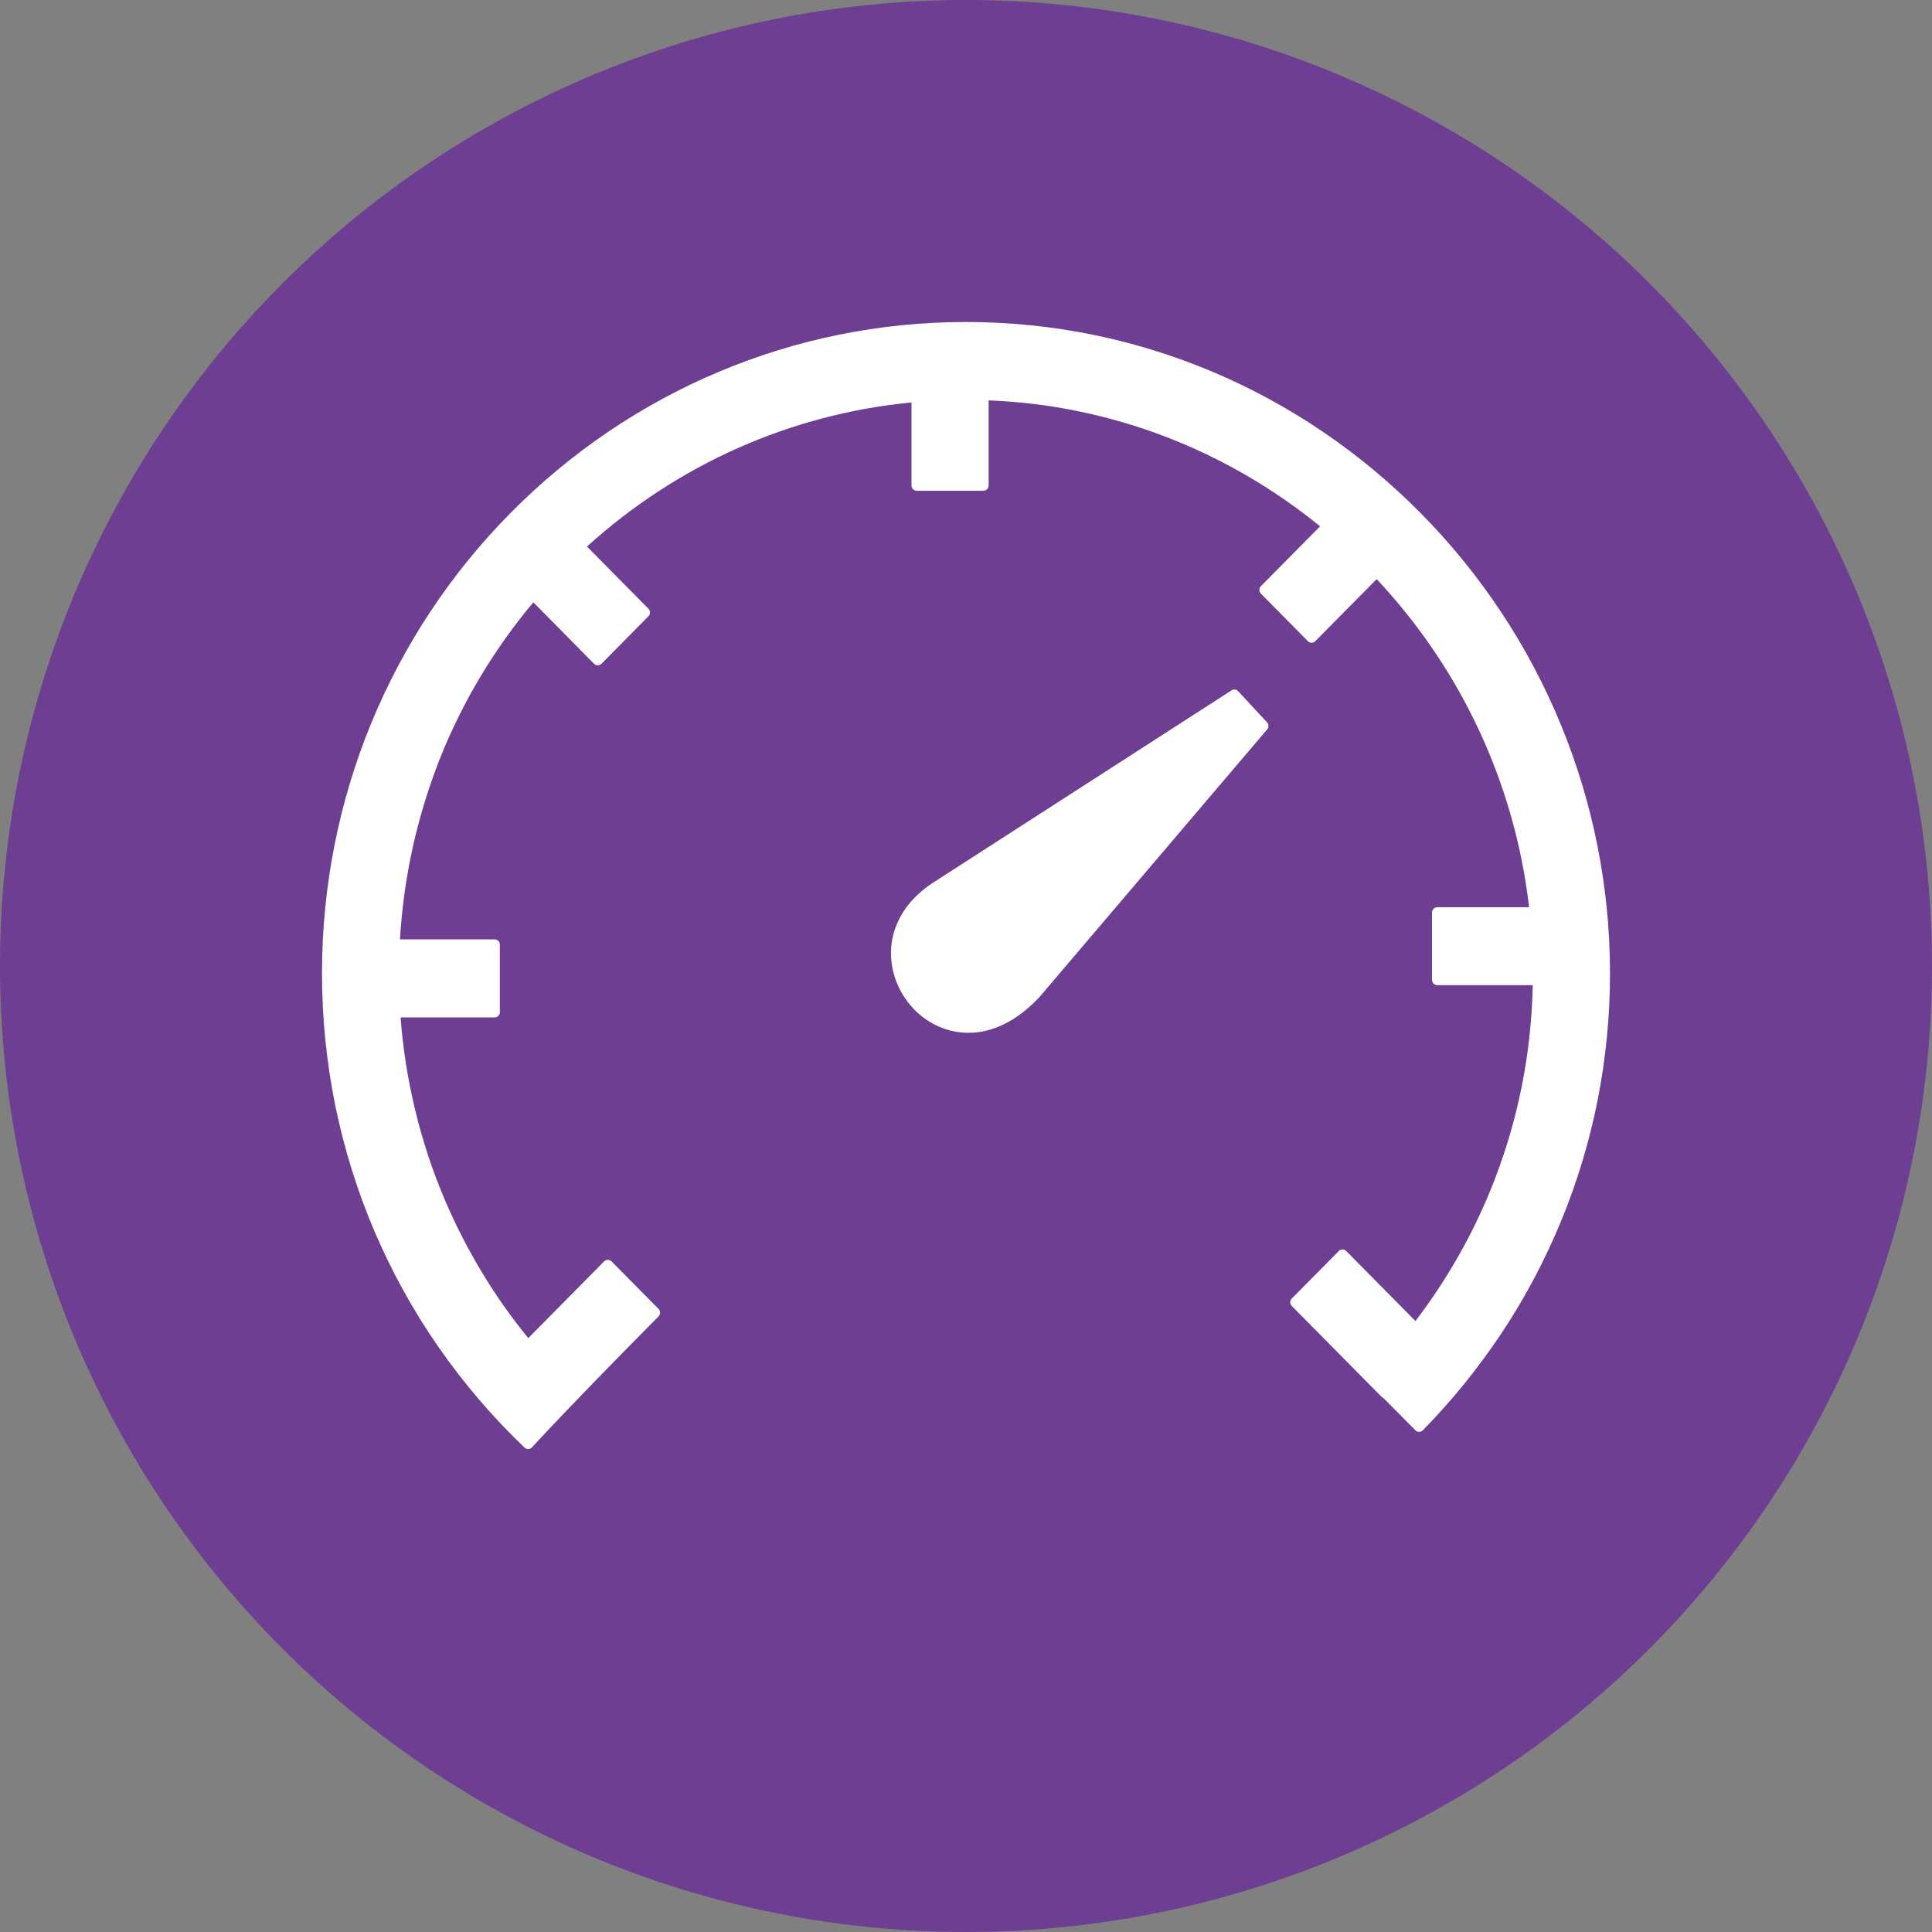
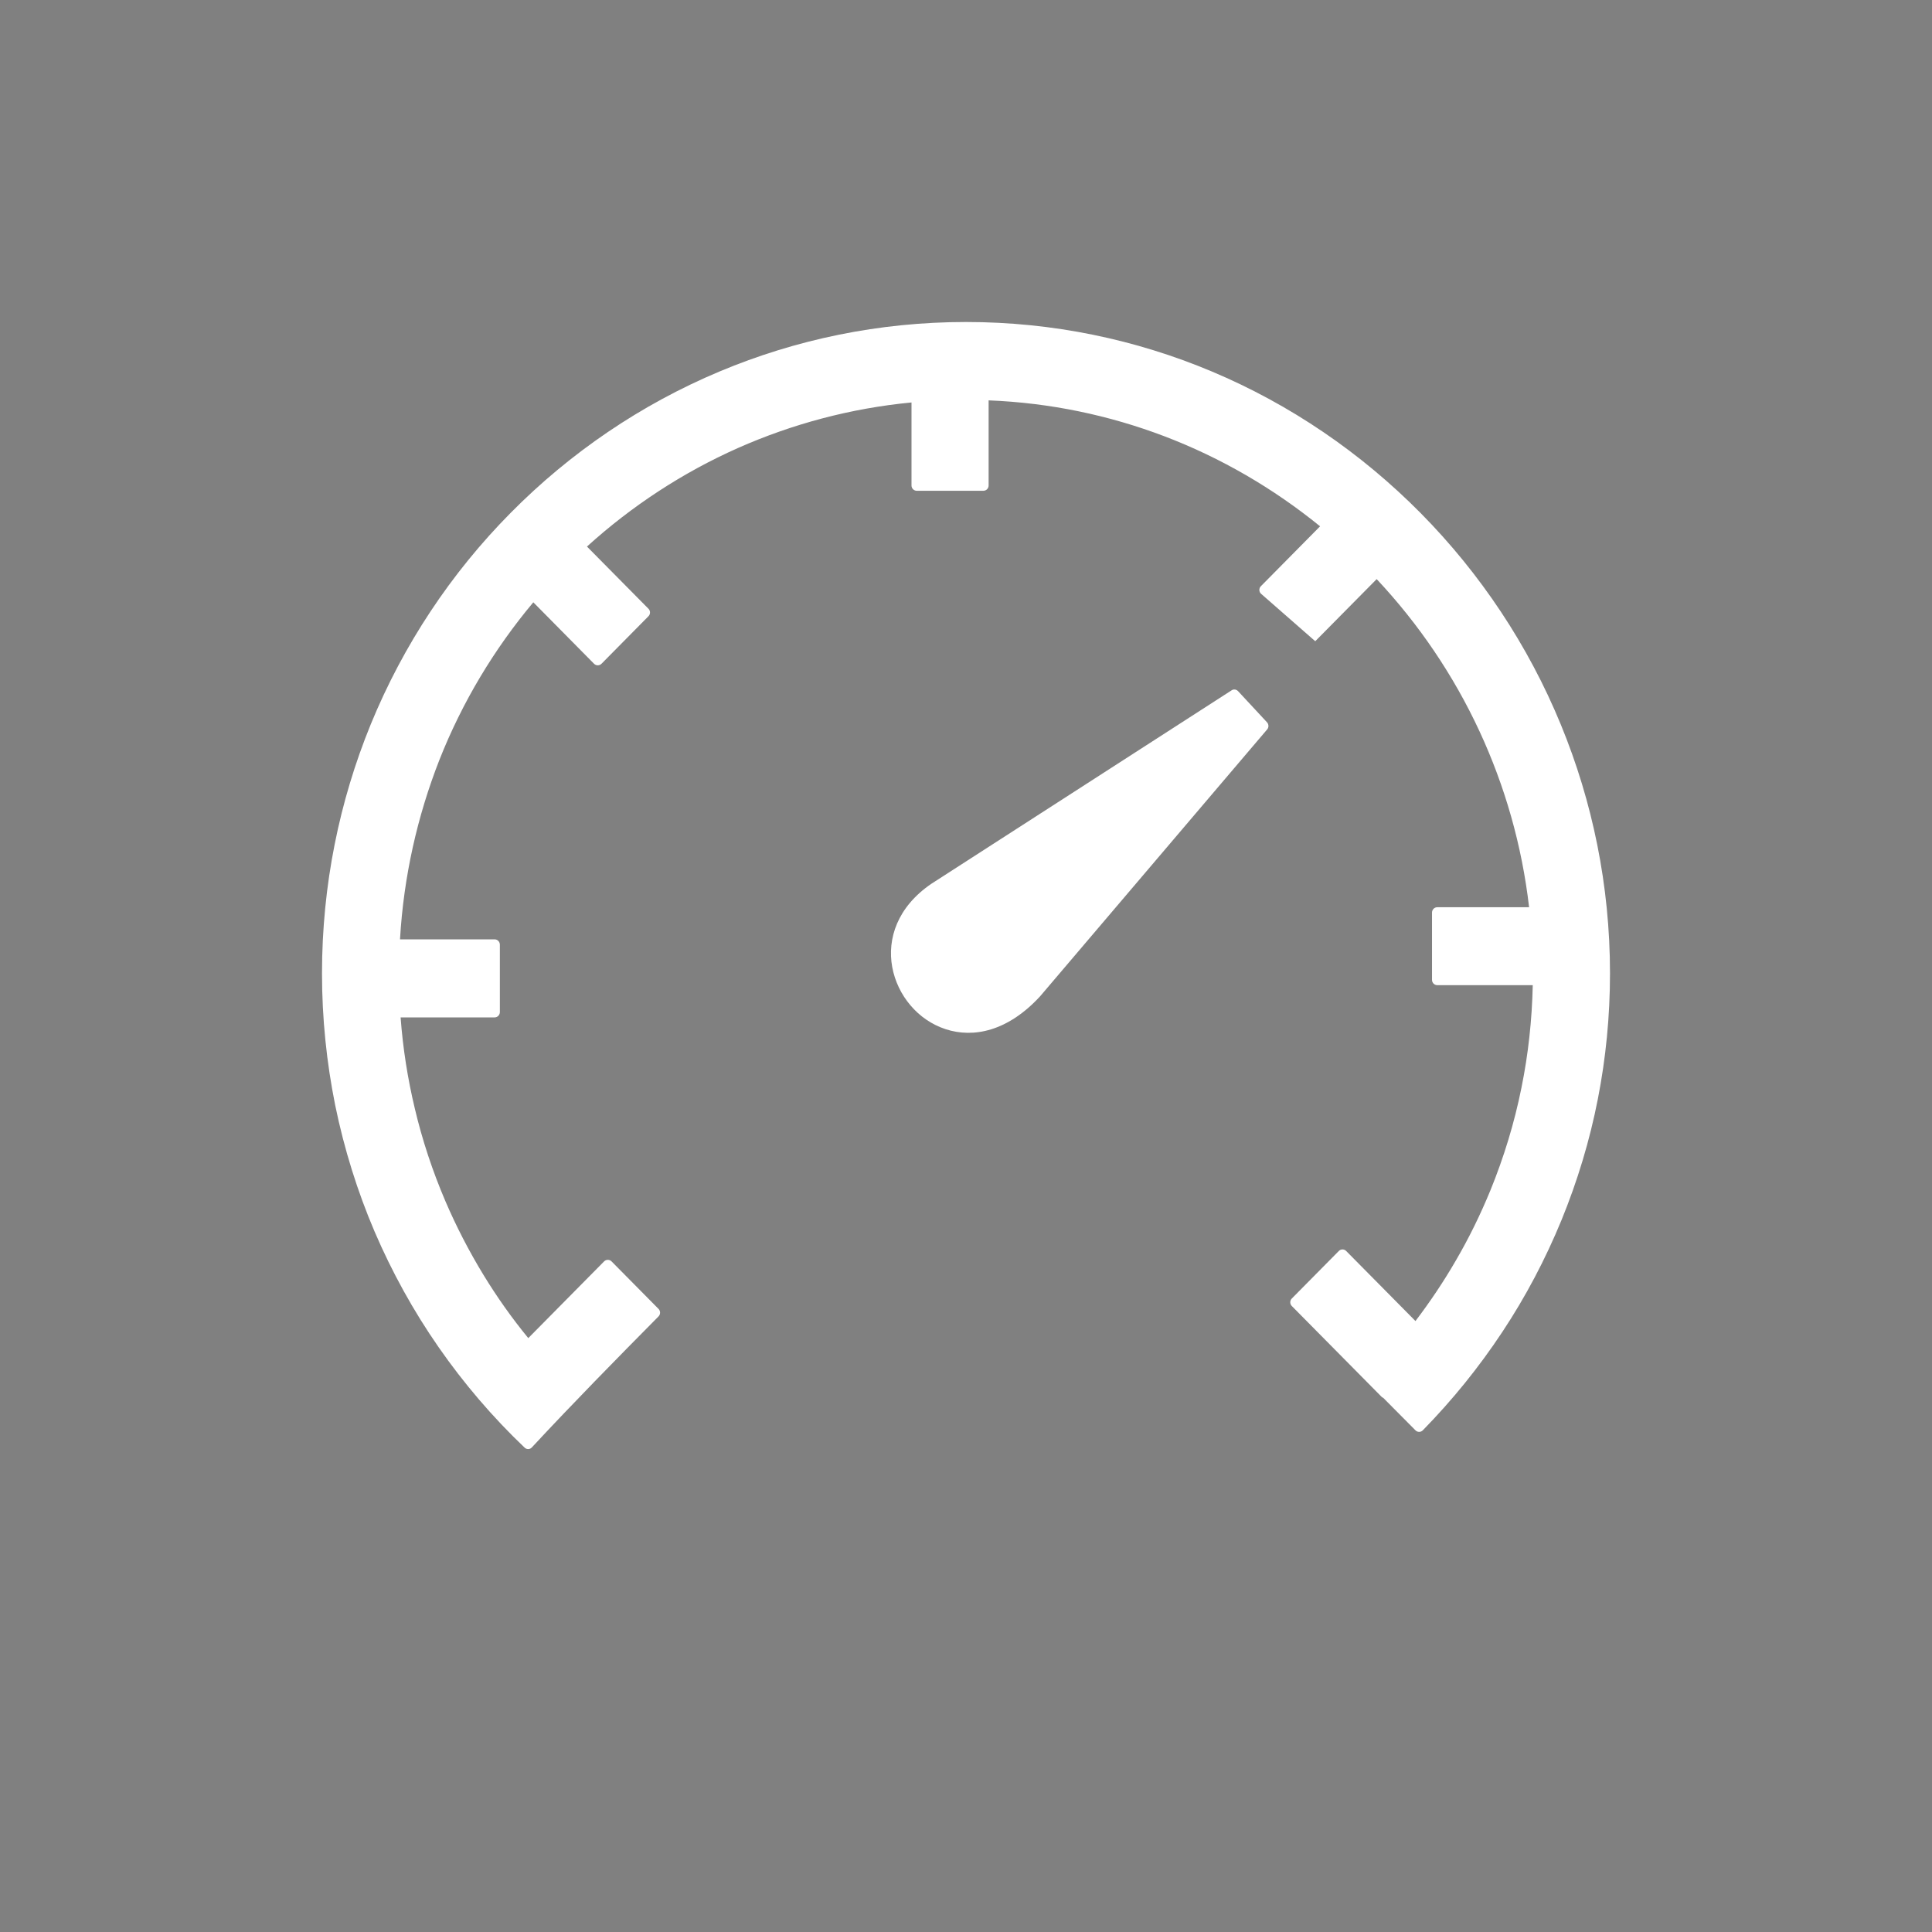
<svg xmlns="http://www.w3.org/2000/svg" width="48" height="48" viewBox="0 0 48 48" fill="none">
  <rect x="0" y="0" width="48" height="48" fill="#808080" stroke="none" />
-   <circle cx="24" cy="24" r="24" fill="#6D3E91" />
-   <path d="M23.143 21.955L30.591 17.156C30.643 17.116 30.716 17.124 30.76 17.172L31.479 17.946C31.523 17.994 31.526 18.07 31.484 18.12L25.841 24.753C25.039 25.625 24.182 25.796 23.492 25.569C23.148 25.456 22.849 25.248 22.62 24.977C22.391 24.708 22.232 24.379 22.167 24.026C22.039 23.322 22.294 22.535 23.138 21.958L23.143 21.955ZM13.034 35.966C12.24 35.21 11.523 34.372 10.896 33.469C10.273 32.573 9.74 31.609 9.305 30.595C8.88 29.599 8.552 28.551 8.328 27.46C8.115 26.401 8 25.306 8 24.184C8 21.992 8.432 19.903 9.211 17.996C10.023 16.015 11.211 14.232 12.688 12.741C14.162 11.25 15.925 10.047 17.883 9.227C19.768 8.437 21.833 8 24 8C26.162 8 28.221 8.437 30.102 9.227C32.06 10.049 33.82 11.256 35.297 12.749C36.776 14.245 37.969 16.031 38.781 18.009C39.565 19.916 40 22.003 40 24.184C40 25.25 39.896 26.294 39.698 27.305C39.495 28.343 39.19 29.346 38.797 30.308C38.396 31.285 37.904 32.218 37.328 33.087C36.747 33.967 36.083 34.786 35.349 35.536C35.3 35.587 35.216 35.587 35.167 35.536L34.367 34.73C34.352 34.725 34.336 34.715 34.323 34.701L32.094 32.447C32.044 32.397 32.044 32.312 32.094 32.262L33.263 31.08C33.312 31.029 33.396 31.029 33.445 31.08L35.167 32.821C35.531 32.341 35.867 31.841 36.169 31.319C36.495 30.761 36.781 30.176 37.029 29.573C37.362 28.756 37.625 27.9 37.802 27.015C37.969 26.193 38.062 25.343 38.081 24.476H35.708C35.638 24.476 35.578 24.418 35.578 24.344V22.672C35.578 22.601 35.635 22.54 35.708 22.54H37.99C37.812 20.999 37.388 19.529 36.76 18.173C36.112 16.774 35.245 15.499 34.203 14.388L32.677 15.931C32.628 15.981 32.544 15.981 32.495 15.931L31.326 14.748C31.276 14.698 31.276 14.614 31.326 14.564L32.797 13.076C31.641 12.136 30.336 11.374 28.924 10.837C27.557 10.318 26.091 10.007 24.562 9.947V12.062C24.562 12.133 24.505 12.193 24.432 12.193H22.776C22.706 12.193 22.646 12.136 22.646 12.062V9.999C21.128 10.144 19.677 10.537 18.338 11.129C16.956 11.743 15.69 12.575 14.583 13.579L16.112 15.125C16.162 15.175 16.162 15.259 16.112 15.309L14.943 16.492C14.893 16.542 14.81 16.542 14.76 16.492L13.25 14.964C12.279 16.123 11.484 17.443 10.917 18.879C10.37 20.275 10.029 21.773 9.938 23.338H12.289C12.359 23.338 12.419 23.396 12.419 23.47V25.145C12.419 25.216 12.362 25.277 12.289 25.277H9.953C10.01 26.051 10.13 26.805 10.305 27.537C10.492 28.33 10.747 29.096 11.062 29.834C11.336 30.474 11.654 31.087 12.01 31.672C12.346 32.223 12.719 32.75 13.125 33.245L15.01 31.338C15.06 31.288 15.143 31.288 15.193 31.338L16.362 32.52C16.412 32.571 16.412 32.655 16.362 32.705C15.284 33.795 14.255 34.841 13.213 35.961C13.167 36.013 13.086 36.016 13.034 35.966Z" fill="white" />
+   <path d="M23.143 21.955L30.591 17.156C30.643 17.116 30.716 17.124 30.76 17.172L31.479 17.946C31.523 17.994 31.526 18.07 31.484 18.12L25.841 24.753C25.039 25.625 24.182 25.796 23.492 25.569C23.148 25.456 22.849 25.248 22.62 24.977C22.391 24.708 22.232 24.379 22.167 24.026C22.039 23.322 22.294 22.535 23.138 21.958L23.143 21.955ZM13.034 35.966C12.24 35.21 11.523 34.372 10.896 33.469C10.273 32.573 9.74 31.609 9.305 30.595C8.88 29.599 8.552 28.551 8.328 27.46C8.115 26.401 8 25.306 8 24.184C8 21.992 8.432 19.903 9.211 17.996C10.023 16.015 11.211 14.232 12.688 12.741C14.162 11.25 15.925 10.047 17.883 9.227C19.768 8.437 21.833 8 24 8C26.162 8 28.221 8.437 30.102 9.227C32.06 10.049 33.82 11.256 35.297 12.749C36.776 14.245 37.969 16.031 38.781 18.009C39.565 19.916 40 22.003 40 24.184C40 25.25 39.896 26.294 39.698 27.305C39.495 28.343 39.19 29.346 38.797 30.308C38.396 31.285 37.904 32.218 37.328 33.087C36.747 33.967 36.083 34.786 35.349 35.536C35.3 35.587 35.216 35.587 35.167 35.536L34.367 34.73C34.352 34.725 34.336 34.715 34.323 34.701L32.094 32.447C32.044 32.397 32.044 32.312 32.094 32.262L33.263 31.08C33.312 31.029 33.396 31.029 33.445 31.08L35.167 32.821C35.531 32.341 35.867 31.841 36.169 31.319C36.495 30.761 36.781 30.176 37.029 29.573C37.362 28.756 37.625 27.9 37.802 27.015C37.969 26.193 38.062 25.343 38.081 24.476H35.708C35.638 24.476 35.578 24.418 35.578 24.344V22.672C35.578 22.601 35.635 22.54 35.708 22.54H37.99C37.812 20.999 37.388 19.529 36.76 18.173C36.112 16.774 35.245 15.499 34.203 14.388L32.677 15.931L31.326 14.748C31.276 14.698 31.276 14.614 31.326 14.564L32.797 13.076C31.641 12.136 30.336 11.374 28.924 10.837C27.557 10.318 26.091 10.007 24.562 9.947V12.062C24.562 12.133 24.505 12.193 24.432 12.193H22.776C22.706 12.193 22.646 12.136 22.646 12.062V9.999C21.128 10.144 19.677 10.537 18.338 11.129C16.956 11.743 15.69 12.575 14.583 13.579L16.112 15.125C16.162 15.175 16.162 15.259 16.112 15.309L14.943 16.492C14.893 16.542 14.81 16.542 14.76 16.492L13.25 14.964C12.279 16.123 11.484 17.443 10.917 18.879C10.37 20.275 10.029 21.773 9.938 23.338H12.289C12.359 23.338 12.419 23.396 12.419 23.47V25.145C12.419 25.216 12.362 25.277 12.289 25.277H9.953C10.01 26.051 10.13 26.805 10.305 27.537C10.492 28.33 10.747 29.096 11.062 29.834C11.336 30.474 11.654 31.087 12.01 31.672C12.346 32.223 12.719 32.75 13.125 33.245L15.01 31.338C15.06 31.288 15.143 31.288 15.193 31.338L16.362 32.52C16.412 32.571 16.412 32.655 16.362 32.705C15.284 33.795 14.255 34.841 13.213 35.961C13.167 36.013 13.086 36.016 13.034 35.966Z" fill="white" />
</svg>